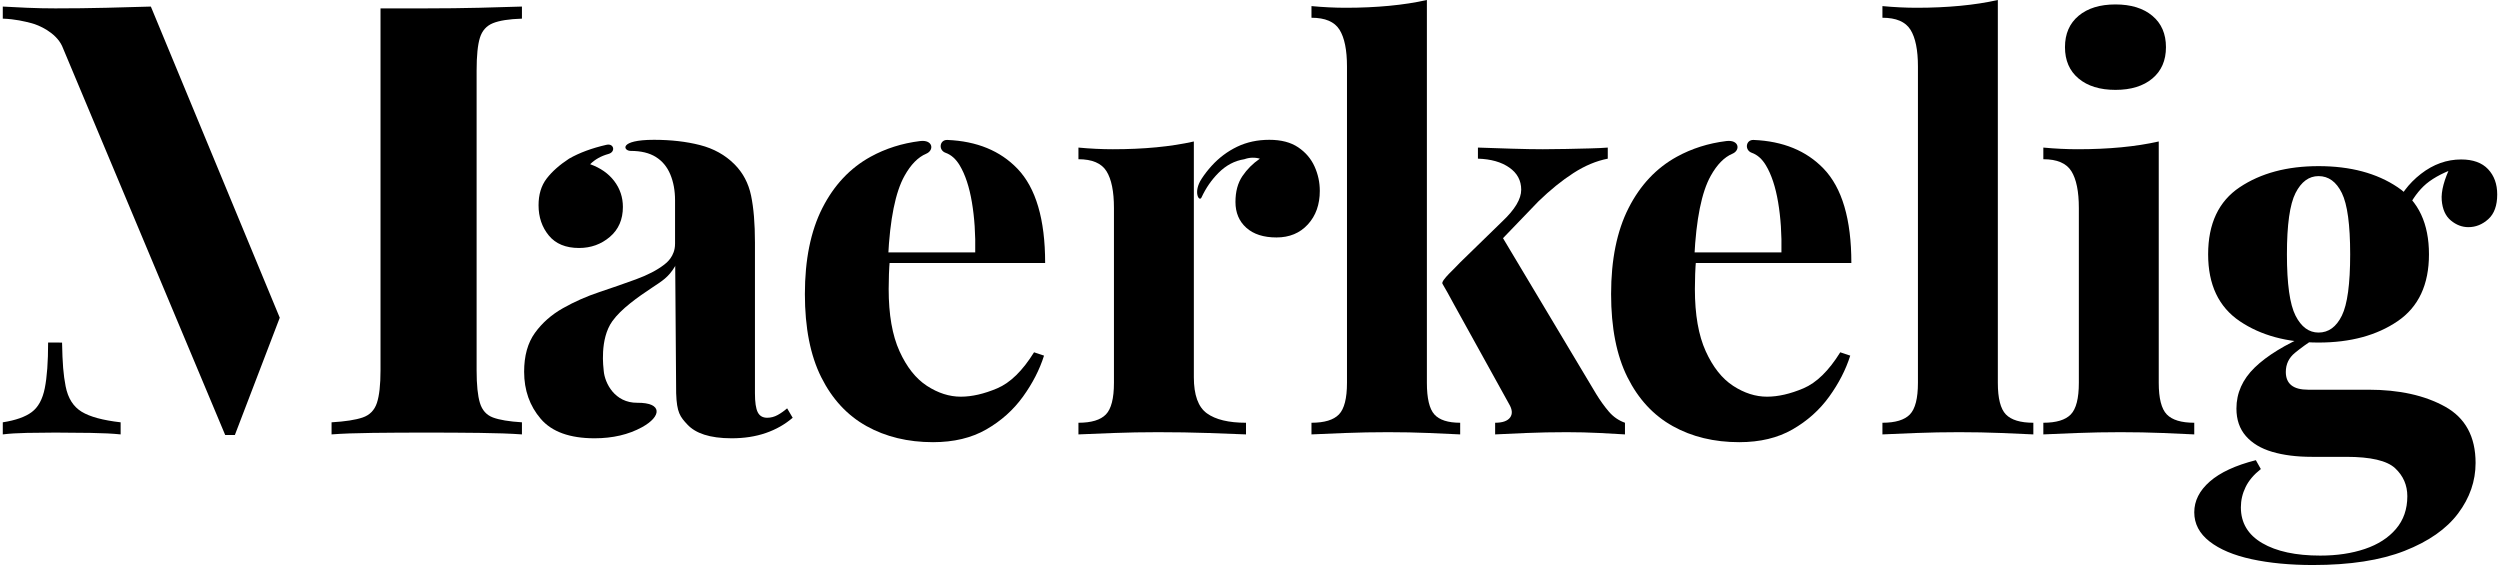
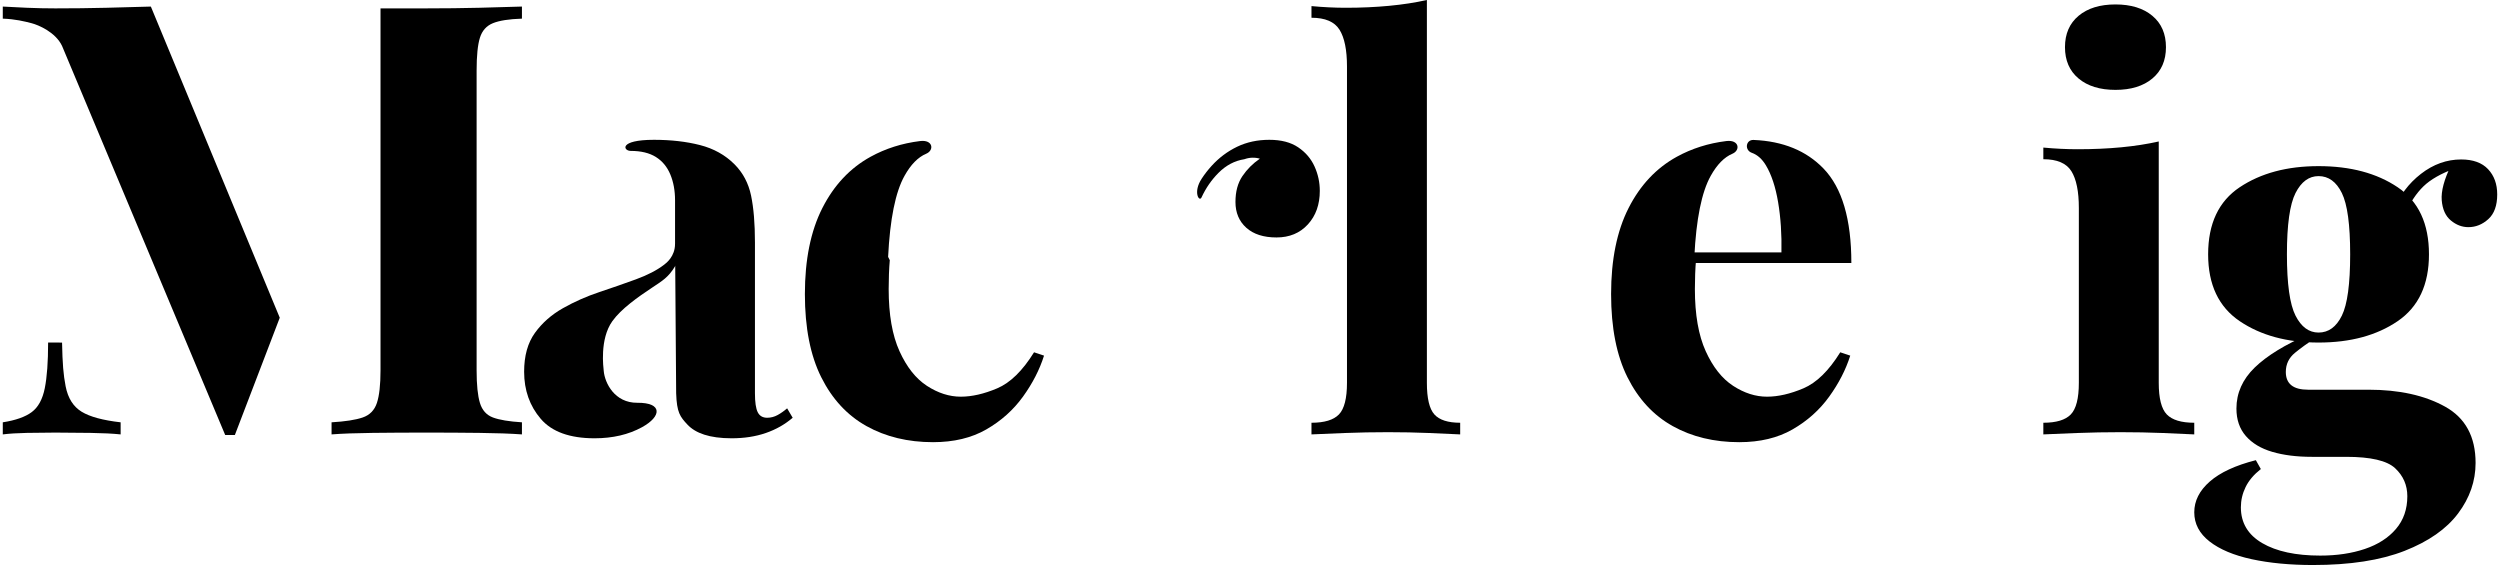
<svg xmlns="http://www.w3.org/2000/svg" width="100%" height="100%" viewBox="0 0 792 179" xml:space="preserve" style="fill-rule:evenodd;clip-rule:evenodd;stroke-linejoin:round;stroke-miterlimit:2;">
  <g>
    <g>
      <path d="M165.351,2.079l-0,3.828c-4.085,0.128 -7.148,0.607 -9.191,1.436c-2.042,0.83 -3.414,2.361 -4.116,4.595c-0.702,2.233 -1.053,5.711 -1.053,10.433l-0,94.955c-0,4.595 0.351,8.041 1.053,10.338c0.702,2.298 2.074,3.829 4.116,4.595c2.043,0.766 5.106,1.276 9.191,1.531l-0,3.829c-3.574,-0.255 -8.074,-0.415 -13.499,-0.478c-5.424,-0.064 -10.945,-0.096 -16.561,-0.096c-6.127,-0 -11.871,0.032 -17.232,0.096c-5.361,0.063 -9.701,0.223 -13.02,0.478l0,-3.829c4.34,-0.255 7.627,-0.765 9.861,-1.531c2.234,-0.766 3.733,-2.297 4.499,-4.595c0.766,-2.297 1.149,-5.743 1.149,-10.338l-0,-114.673l14.743,-0c5.616,-0 11.137,-0.064 16.561,-0.192c5.425,-0.127 9.925,-0.255 13.499,-0.382Z" style="fill-rule:nonzero;" />
      <path d="M88.627,100.655l-14.222,37.156l-3.063,-0l-51.696,-123.289c-2.043,-4.298 -7.403,-6.598 -9.669,-7.179c-2.192,-0.561 -5.137,-1.308 -9.094,-1.436l-0,-3.828c2.042,0.127 4.595,0.255 7.659,0.382c3.063,0.128 6.063,0.192 8.998,0.192c5.489,-0 10.882,-0.064 16.179,-0.192c5.297,-0.127 9.988,-0.255 14.073,-0.382l40.835,98.576Z" style="fill-rule:nonzero;" />
      <path d="M15.243,108.52l4.418,0.006c0.132,6.685 0.406,10.134 1.134,13.874c0.734,3.771 2.457,6.445 5.074,8.04c2.617,1.595 6.733,2.712 12.349,3.35l0,3.829c-2.425,-0.255 -5.616,-0.415 -9.573,-0.478c-3.957,-0.064 -7.658,-0.096 -11.105,-0.096c-2.935,-0 -5.935,0.032 -8.998,0.096c-3.064,0.063 -5.617,0.223 -7.659,0.478l-0,-3.829c4.085,-0.638 7.148,-1.723 9.19,-3.254c2.043,-1.532 3.415,-4.052 4.117,-7.562c0.702,-3.51 1.053,-8.328 1.053,-14.454Z" style="fill-rule:nonzero;" />
    </g>
    <g>
      <path d="M203.398,135.334c-4.278,2.344 -9.287,3.515 -15.029,3.515c-7.852,0 -13.535,-2.05 -17.051,-6.151c-3.516,-4.101 -5.273,-9.081 -5.273,-14.94c-0,-5.038 1.142,-9.139 3.427,-12.303c2.285,-3.163 5.244,-5.77 8.877,-7.821c3.633,-2.05 7.471,-3.749 11.514,-5.097c4.043,-1.347 7.91,-2.695 11.601,-4.042c3.692,-1.348 6.68,-2.9 8.965,-4.658c0.679,-0.523 3.415,-2.59 3.427,-6.553c0.001,-0.316 1.642,1.134 1.572,2.006c-0.155,1.9 1.622,2.791 -1.571,5.074c-2.085,3.508 -4.097,4.652 -7.345,6.811c-4.469,2.97 -9.715,6.656 -12.514,10.563c-4.102,5.725 -2.816,14.816 -2.735,15.766c0.329,3.865 3.476,10.162 10.641,10.097c8.073,-0.073 7.722,4.321 1.494,7.733Z" style="fill-rule:nonzero;" />
      <path d="M214.208,124.613c0,0 -0.351,-44.76 -0.351,-47.455l-0,-13.709c-0,-3.047 -0.498,-5.771 -1.494,-8.173c-0.997,-2.402 -2.52,-4.247 -4.571,-5.536c-2.05,-1.289 -4.716,-1.934 -7.998,-1.934c-2.343,0 -3.888,-3.515 7.383,-3.515c5.391,0 10.254,0.557 14.59,1.67c4.336,1.113 7.968,3.134 10.898,6.064c2.695,2.695 4.453,6.005 5.273,9.93c0.821,3.925 1.231,8.876 1.231,14.852l-0,47.806c-0,2.812 0.293,4.804 0.879,5.976c0.586,1.172 1.582,1.757 2.988,1.757c1.172,0 2.285,-0.293 3.34,-0.878c1.055,-0.586 2.051,-1.289 2.988,-2.109l1.758,2.987c-2.461,2.11 -5.303,3.721 -8.525,4.834c-3.223,1.113 -6.826,1.669 -10.811,1.669c-7.031,0 -11.461,-1.633 -13.974,-4.306c-2.384,-2.534 -3.406,-3.869 -3.604,-9.93Z" style="fill-rule:nonzero;" />
-       <path d="M192.148,45.873c2.37,-0.54 2.959,2.256 0.615,2.9c-2.344,0.645 -4.277,1.728 -5.801,3.252c3.282,1.171 5.83,2.958 7.647,5.36c1.816,2.402 2.724,5.127 2.724,8.173c0,3.984 -1.377,7.148 -4.13,9.491c-2.754,2.343 -6.006,3.515 -9.756,3.515c-4.219,0 -7.412,-1.318 -9.58,-3.954c-2.168,-2.637 -3.252,-5.83 -3.252,-9.579c-0,-3.398 0.849,-6.21 2.549,-8.437c1.699,-2.226 4.072,-4.335 7.119,-6.327c3.281,-1.875 7.236,-3.339 11.865,-4.394Z" style="fill-rule:nonzero;" />
    </g>
    <g>
      <path d="M291.476,44.687c4.123,-0.512 4.536,2.921 1.946,4.014c-2.591,1.092 -4.884,3.43 -6.88,7.015c-2.872,5.155 -4.6,13.709 -5.186,25.66l0.527,1.055c-0.117,1.406 -0.205,2.871 -0.263,4.394c-0.059,1.523 -0.088,3.105 -0.088,4.745c-0,8.085 1.142,14.647 3.428,19.685c2.285,5.039 5.185,8.7 8.701,10.985c3.515,2.285 7.089,3.428 10.722,3.428c3.516,-0 7.354,-0.879 11.514,-2.637c4.16,-1.757 8.056,-5.565 11.689,-11.424l3.164,1.054c-1.406,4.453 -3.633,8.788 -6.679,13.007c-3.047,4.218 -6.914,7.674 -11.602,10.369c-4.687,2.695 -10.312,4.043 -16.875,4.043c-7.968,-0 -15,-1.699 -21.093,-5.097c-6.094,-3.398 -10.869,-8.554 -14.326,-15.467c-3.457,-6.913 -5.186,-15.701 -5.186,-26.364c0,-10.897 1.846,-19.978 5.537,-27.242c3.692,-7.265 8.789,-12.684 15.293,-16.258c4.737,-2.603 9.956,-4.258 15.657,-4.965Z" style="fill-rule:nonzero;" />
-       <path d="M299.56,48.406c-2.358,-0.836 -1.928,-4.176 0.573,-4.072c9.326,0.387 16.72,3.419 22.18,9.097c5.859,6.093 8.789,16.052 8.789,29.879l-57.832,-0l-0.351,-3.34l36.034,0c0.118,-5.741 -0.234,-11.043 -1.054,-15.906c-0.821,-4.863 -2.11,-8.759 -3.867,-11.688c-1.212,-2.019 -2.703,-3.343 -4.472,-3.97Z" style="fill-rule:nonzero;" />
    </g>
    <g>
-       <path d="M378.211,44.819l-0,74.697c-0,5.624 1.377,9.432 4.13,11.424c2.754,1.992 6.885,2.988 12.393,2.988l-0,3.691c-2.695,-0.117 -6.621,-0.263 -11.777,-0.439c-5.157,-0.176 -10.547,-0.264 -16.172,-0.264c-4.687,0 -9.434,0.088 -14.238,0.264c-4.805,0.176 -8.438,0.322 -10.899,0.439l0,-3.691c4.102,0 7.002,-0.879 8.702,-2.636c1.699,-1.758 2.548,-5.097 2.548,-10.018l0,-55.364c0,-5.273 -0.791,-9.169 -2.373,-11.688c-1.582,-2.52 -4.541,-3.779 -8.877,-3.779l0,-3.691c3.75,0.351 7.383,0.527 10.899,0.527c4.922,0 9.521,-0.205 13.799,-0.615c4.277,-0.41 8.232,-1.025 11.865,-1.845Z" style="fill-rule:nonzero;" />
      <path d="M402.117,44.291c3.75,0 6.796,0.791 9.14,2.373c2.344,1.582 4.072,3.603 5.186,6.064c1.113,2.46 1.67,5.038 1.67,7.733c-0,4.335 -1.26,7.88 -3.78,10.633c-2.519,2.754 -5.83,4.131 -9.931,4.131c-4.102,-0 -7.295,-1.025 -9.58,-3.076c-2.285,-2.051 -3.428,-4.775 -3.428,-8.173c0,-3.281 0.733,-6.005 2.197,-8.173c1.465,-2.167 3.311,-4.013 5.537,-5.536c-1.64,-0.469 -3.281,-0.41 -4.921,0.176c-3.047,0.468 -5.772,1.904 -8.174,4.306c-2.223,2.223 -4.02,4.822 -5.39,7.798c-0.717,1.557 -2.762,-1.636 0.029,-5.909c0.937,-1.435 1.992,-2.797 3.164,-4.086c2.343,-2.578 5.039,-4.599 8.085,-6.064c3.047,-1.464 6.446,-2.197 10.196,-2.197Z" style="fill-rule:nonzero;" />
    </g>
    <g>
      <path d="M452.038,-0l0,121.274c0,4.921 0.791,8.26 2.373,10.018c1.582,1.757 4.307,2.636 8.174,2.636l-0,3.691c-2.227,-0.117 -5.479,-0.263 -9.756,-0.439c-4.277,-0.176 -8.642,-0.264 -13.095,-0.264c-4.571,0 -9.17,0.088 -13.799,0.264c-4.629,0.176 -8.115,0.322 -10.459,0.439l-0,-3.691c4.101,0 7.002,-0.879 8.701,-2.636c1.699,-1.758 2.549,-5.097 2.549,-10.018l-0,-100.183c-0,-5.273 -0.791,-9.169 -2.373,-11.688c-1.582,-2.519 -4.541,-3.779 -8.877,-3.779l-0,-3.691c3.75,0.352 7.383,0.528 10.898,0.528c4.805,-0 9.375,-0.205 13.711,-0.616c4.336,-0.41 8.32,-1.025 11.953,-1.845Z" style="fill-rule:nonzero;" />
-       <path d="M509.342,46.752l0,3.515c-3.633,0.703 -7.265,2.226 -10.898,4.57c-3.633,2.343 -7.324,5.331 -11.074,8.963l-13.535,14.061l1.758,-3.339l30.058,50.267c1.289,2.109 2.637,3.984 4.043,5.624c1.406,1.64 3.105,2.812 5.097,3.515l0,3.691c-1.757,-0.117 -4.394,-0.263 -7.91,-0.439c-3.515,-0.176 -7.031,-0.264 -10.546,-0.264c-4.336,0 -8.672,0.088 -13.008,0.264c-4.336,0.176 -7.559,0.322 -9.668,0.439l-0,-3.691c2.344,0 3.926,-0.556 4.746,-1.669c0.82,-1.114 0.703,-2.549 -0.352,-4.307l-17.402,-31.46c-1.255,-2.401 -2.971,-5.383 -3.681,-6.599c-0.587,-1.006 4.159,-5.072 5.615,-6.759l13.359,-13.006c3.984,-3.75 5.977,-7.089 5.977,-10.018c-0,-2.93 -1.26,-5.273 -3.78,-7.031c-2.519,-1.757 -5.83,-2.695 -9.931,-2.812l-0,-3.515c3.281,0.117 6.855,0.234 10.722,0.351c3.868,0.118 7.149,0.176 9.844,0.176c2.344,0 4.834,-0.029 7.471,-0.088c2.636,-0.058 5.127,-0.117 7.47,-0.176c2.344,-0.058 4.219,-0.146 5.625,-0.263Z" style="fill-rule:nonzero;" />
    </g>
    <g>
      <path d="M546.884,44.687c4.122,-0.512 4.536,2.921 1.946,4.014c-2.591,1.092 -4.885,3.43 -6.881,7.015c-2.871,5.155 -4.599,13.709 -5.185,25.66l0.527,1.055c-0.117,1.406 -0.205,2.871 -0.263,4.394c-0.059,1.523 -0.088,3.105 -0.088,4.745c-0,8.085 1.142,14.647 3.427,19.685c2.286,5.039 5.186,8.7 8.701,10.985c3.516,2.285 7.09,3.428 10.723,3.428c3.516,-0 7.353,-0.879 11.514,-2.637c4.16,-1.757 8.056,-5.565 11.689,-11.424l3.164,1.054c-1.406,4.453 -3.633,8.788 -6.68,13.007c-3.046,4.218 -6.914,7.674 -11.601,10.369c-4.688,2.695 -10.313,4.043 -16.875,4.043c-7.969,-0 -15,-1.699 -21.094,-5.097c-6.093,-3.398 -10.869,-8.554 -14.326,-15.467c-3.457,-6.913 -5.185,-15.701 -5.185,-26.364c-0,-10.897 1.846,-19.978 5.537,-27.242c3.691,-7.265 8.789,-12.684 15.293,-16.258c4.737,-2.603 9.956,-4.258 15.657,-4.965Z" style="fill-rule:nonzero;" />
      <path d="M554.968,48.406c-2.358,-0.836 -1.928,-4.176 0.572,-4.072c9.327,0.387 16.721,3.419 22.181,9.097c5.859,6.093 8.789,16.052 8.789,29.879l-57.832,-0l-0.352,-3.34l36.035,0c0.117,-5.741 -0.234,-11.043 -1.054,-15.906c-0.821,-4.863 -2.11,-8.759 -3.868,-11.688c-1.211,-2.019 -2.702,-3.343 -4.471,-3.97Z" style="fill-rule:nonzero;" />
    </g>
-     <path d="M632.915,0l0,121.274c0,4.921 0.85,8.26 2.549,10.018c1.699,1.757 4.6,2.636 8.701,2.636l0,3.691c-2.226,-0.117 -5.566,-0.263 -10.019,-0.439c-4.453,-0.176 -8.965,-0.264 -13.535,-0.264c-4.57,0 -9.17,0.088 -13.799,0.264c-4.629,0.176 -8.115,0.322 -10.459,0.439l0,-3.691c4.102,0 7.002,-0.879 8.701,-2.636c1.699,-1.758 2.549,-5.097 2.549,-10.018l0,-100.183c0,-5.273 -0.791,-9.169 -2.373,-11.688c-1.582,-2.519 -4.541,-3.779 -8.877,-3.779l0,-3.691c3.75,0.352 7.383,0.528 10.899,0.528c4.804,-0 9.374,-0.205 13.71,-0.616c4.336,-0.41 8.321,-1.025 11.953,-1.845Z" style="fill-rule:nonzero;" />
    <path d="M670.181,1.406c4.921,0 8.818,1.201 11.689,3.603c2.871,2.402 4.307,5.712 4.307,9.931c-0,4.218 -1.436,7.528 -4.307,9.93c-2.871,2.402 -6.768,3.603 -11.689,3.603c-4.922,-0 -8.819,-1.201 -11.69,-3.603c-2.871,-2.402 -4.306,-5.712 -4.306,-9.93c-0,-4.219 1.435,-7.529 4.306,-9.931c2.871,-2.402 6.768,-3.603 11.69,-3.603Zm13.71,43.413l0,76.455c0,4.921 0.85,8.26 2.549,10.018c1.699,1.757 4.6,2.636 8.701,2.636l0,3.691c-2.109,-0.117 -5.39,-0.263 -9.843,-0.439c-4.453,-0.176 -8.965,-0.264 -13.535,-0.264c-4.571,0 -9.199,0.088 -13.887,0.264c-4.687,0.176 -8.203,0.322 -10.547,0.439l0,-3.691c4.102,0 7.002,-0.879 8.701,-2.636c1.7,-1.758 2.549,-5.097 2.549,-10.018l0,-55.364c0,-5.273 -0.791,-9.169 -2.373,-11.688c-1.582,-2.52 -4.541,-3.779 -8.877,-3.779l0,-3.691c3.75,0.351 7.383,0.527 10.899,0.527c4.921,0 9.521,-0.205 13.798,-0.615c4.278,-0.41 8.233,-1.025 11.865,-1.845Z" style="fill-rule:nonzero;" />
    <path d="M732.758,179c-7.265,0 -13.74,-0.615 -19.423,-1.845c-5.684,-1.231 -10.137,-3.106 -13.36,-5.625c-3.222,-2.519 -4.834,-5.595 -4.834,-9.227c0,-3.632 1.641,-6.884 4.922,-9.755c3.281,-2.87 8.145,-5.126 14.59,-6.766l1.582,2.812c-2.227,1.757 -3.838,3.661 -4.834,5.712c-0.996,2.05 -1.494,4.189 -1.494,6.415c-0,4.921 2.256,8.7 6.767,11.337c4.512,2.636 10.635,3.954 18.369,3.954c5.274,0 9.99,-0.703 14.151,-2.109c4.16,-1.406 7.441,-3.515 9.843,-6.327c2.403,-2.812 3.604,-6.269 3.604,-10.37c-0,-3.515 -1.289,-6.474 -3.867,-8.876c-2.579,-2.402 -7.735,-3.603 -15.469,-3.603l-10.898,0c-4.805,0 -8.994,-0.527 -12.569,-1.582c-3.574,-1.054 -6.357,-2.724 -8.349,-5.009c-1.992,-2.285 -2.988,-5.185 -2.988,-8.7c-0,-4.921 1.933,-9.257 5.8,-13.006c3.867,-3.75 9.61,-7.265 17.227,-10.546l1.758,1.406c-2.227,1.406 -4.307,2.9 -6.241,4.482c-1.933,1.582 -2.9,3.603 -2.9,6.064c0,3.749 2.344,5.624 7.031,5.624l19.16,0c9.727,0 17.813,1.787 24.258,5.361c6.445,3.574 9.668,9.52 9.668,17.839c-0,5.742 -1.846,11.073 -5.537,15.994c-3.692,4.922 -9.346,8.876 -16.963,11.864c-7.617,2.988 -17.285,4.482 -29.004,4.482Zm1.758,-70.479c-9.961,-0 -18.281,-2.256 -24.961,-6.767c-6.679,-4.511 -10.019,-11.571 -10.019,-21.179c-0,-9.725 3.34,-16.814 10.019,-21.267c6.68,-4.452 15,-6.679 24.961,-6.679c10.078,0 18.428,2.227 25.049,6.679c6.621,4.453 9.931,11.542 9.931,21.267c0,9.608 -3.31,16.668 -9.931,21.179c-6.621,4.511 -14.971,6.767 -25.049,6.767Zm0,-3.164c3.164,0 5.625,-1.787 7.383,-5.361c1.758,-3.573 2.636,-10.047 2.636,-19.421c0,-9.374 -0.878,-15.848 -2.636,-19.421c-1.758,-3.574 -4.219,-5.361 -7.383,-5.361c-3.047,0 -5.478,1.787 -7.295,5.361c-1.816,3.573 -2.724,10.047 -2.724,19.421c-0,9.374 0.908,15.848 2.724,19.421c1.817,3.574 4.248,5.361 7.295,5.361Zm27.422,-37.612l-3.516,-1.231c1.758,-4.569 4.6,-8.378 8.525,-11.424c3.926,-3.046 8.174,-4.57 12.744,-4.57c3.75,0 6.592,1.026 8.526,3.076c1.933,2.051 2.9,4.716 2.9,7.997c0,3.515 -0.937,6.122 -2.812,7.821c-1.875,1.699 -3.985,2.549 -6.328,2.549c-1.993,-0 -3.838,-0.703 -5.538,-2.109c-1.699,-1.406 -2.666,-3.545 -2.9,-6.415c-0.234,-2.871 0.762,-6.591 2.988,-11.161l1.231,1.054c-4.453,1.641 -7.793,3.545 -10.02,5.713c-2.226,2.167 -4.16,5.067 -5.8,8.7Z" style="fill-rule:nonzero;" />
  </g>
</svg>